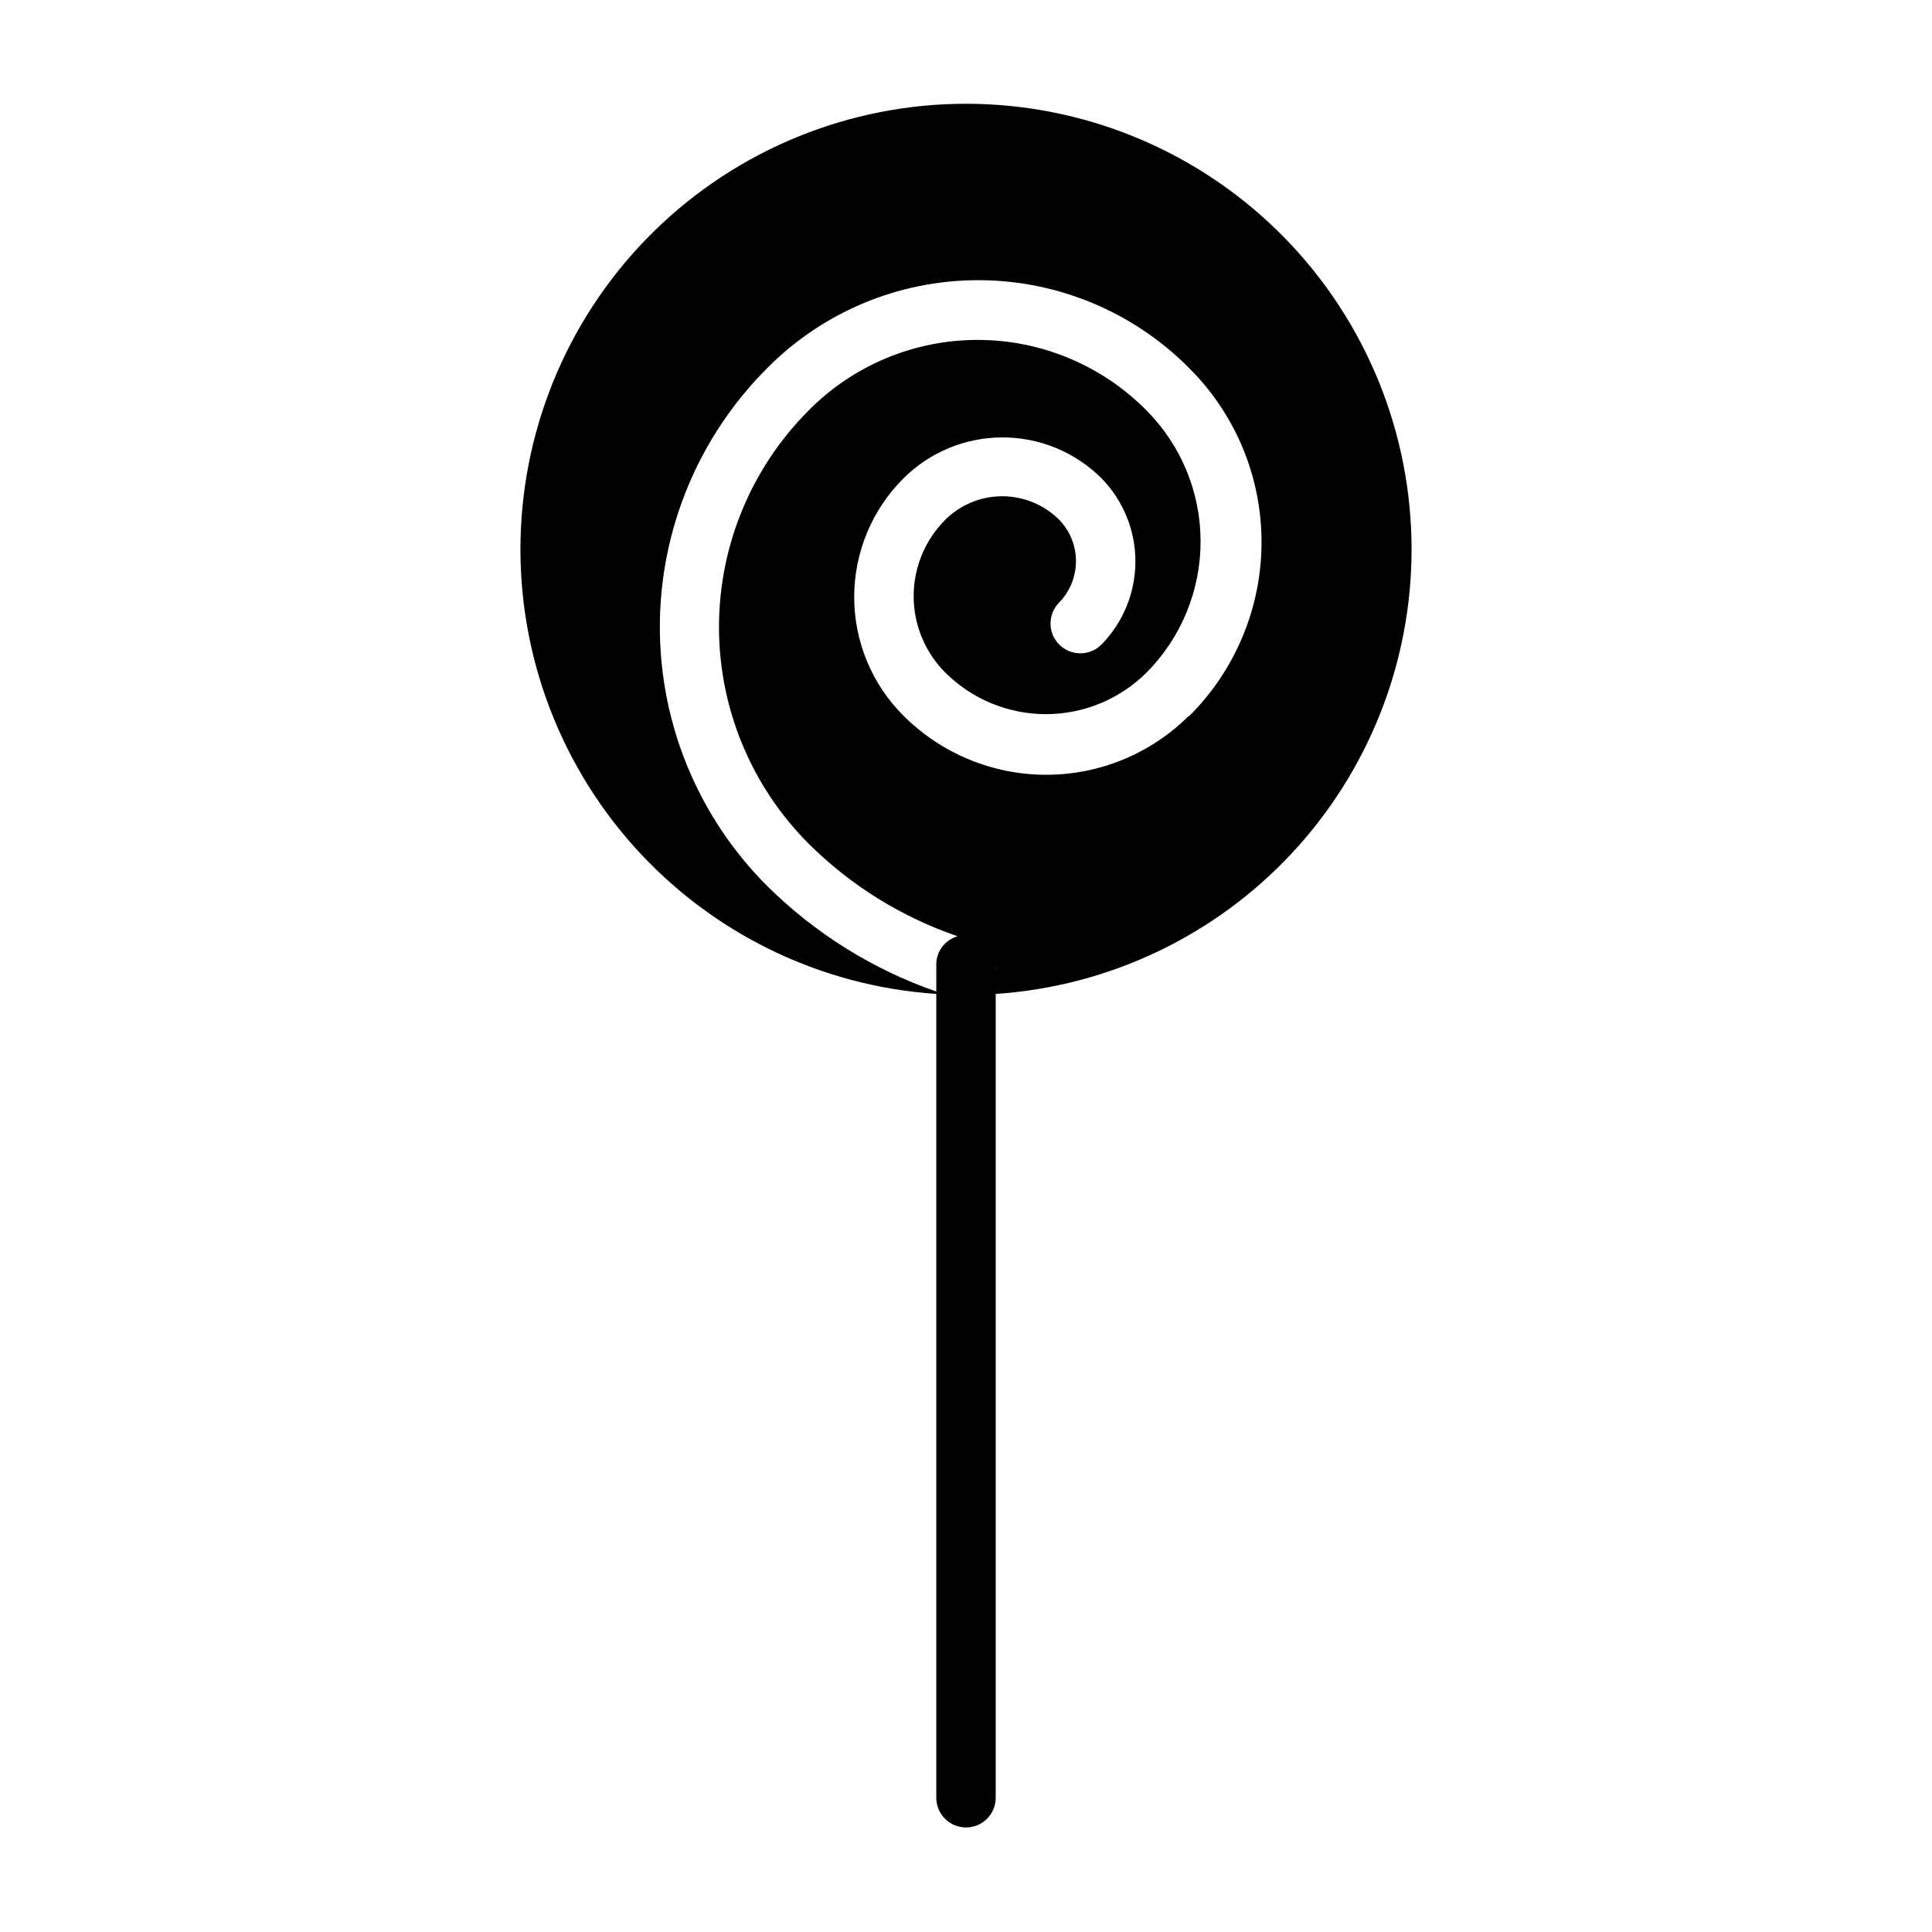
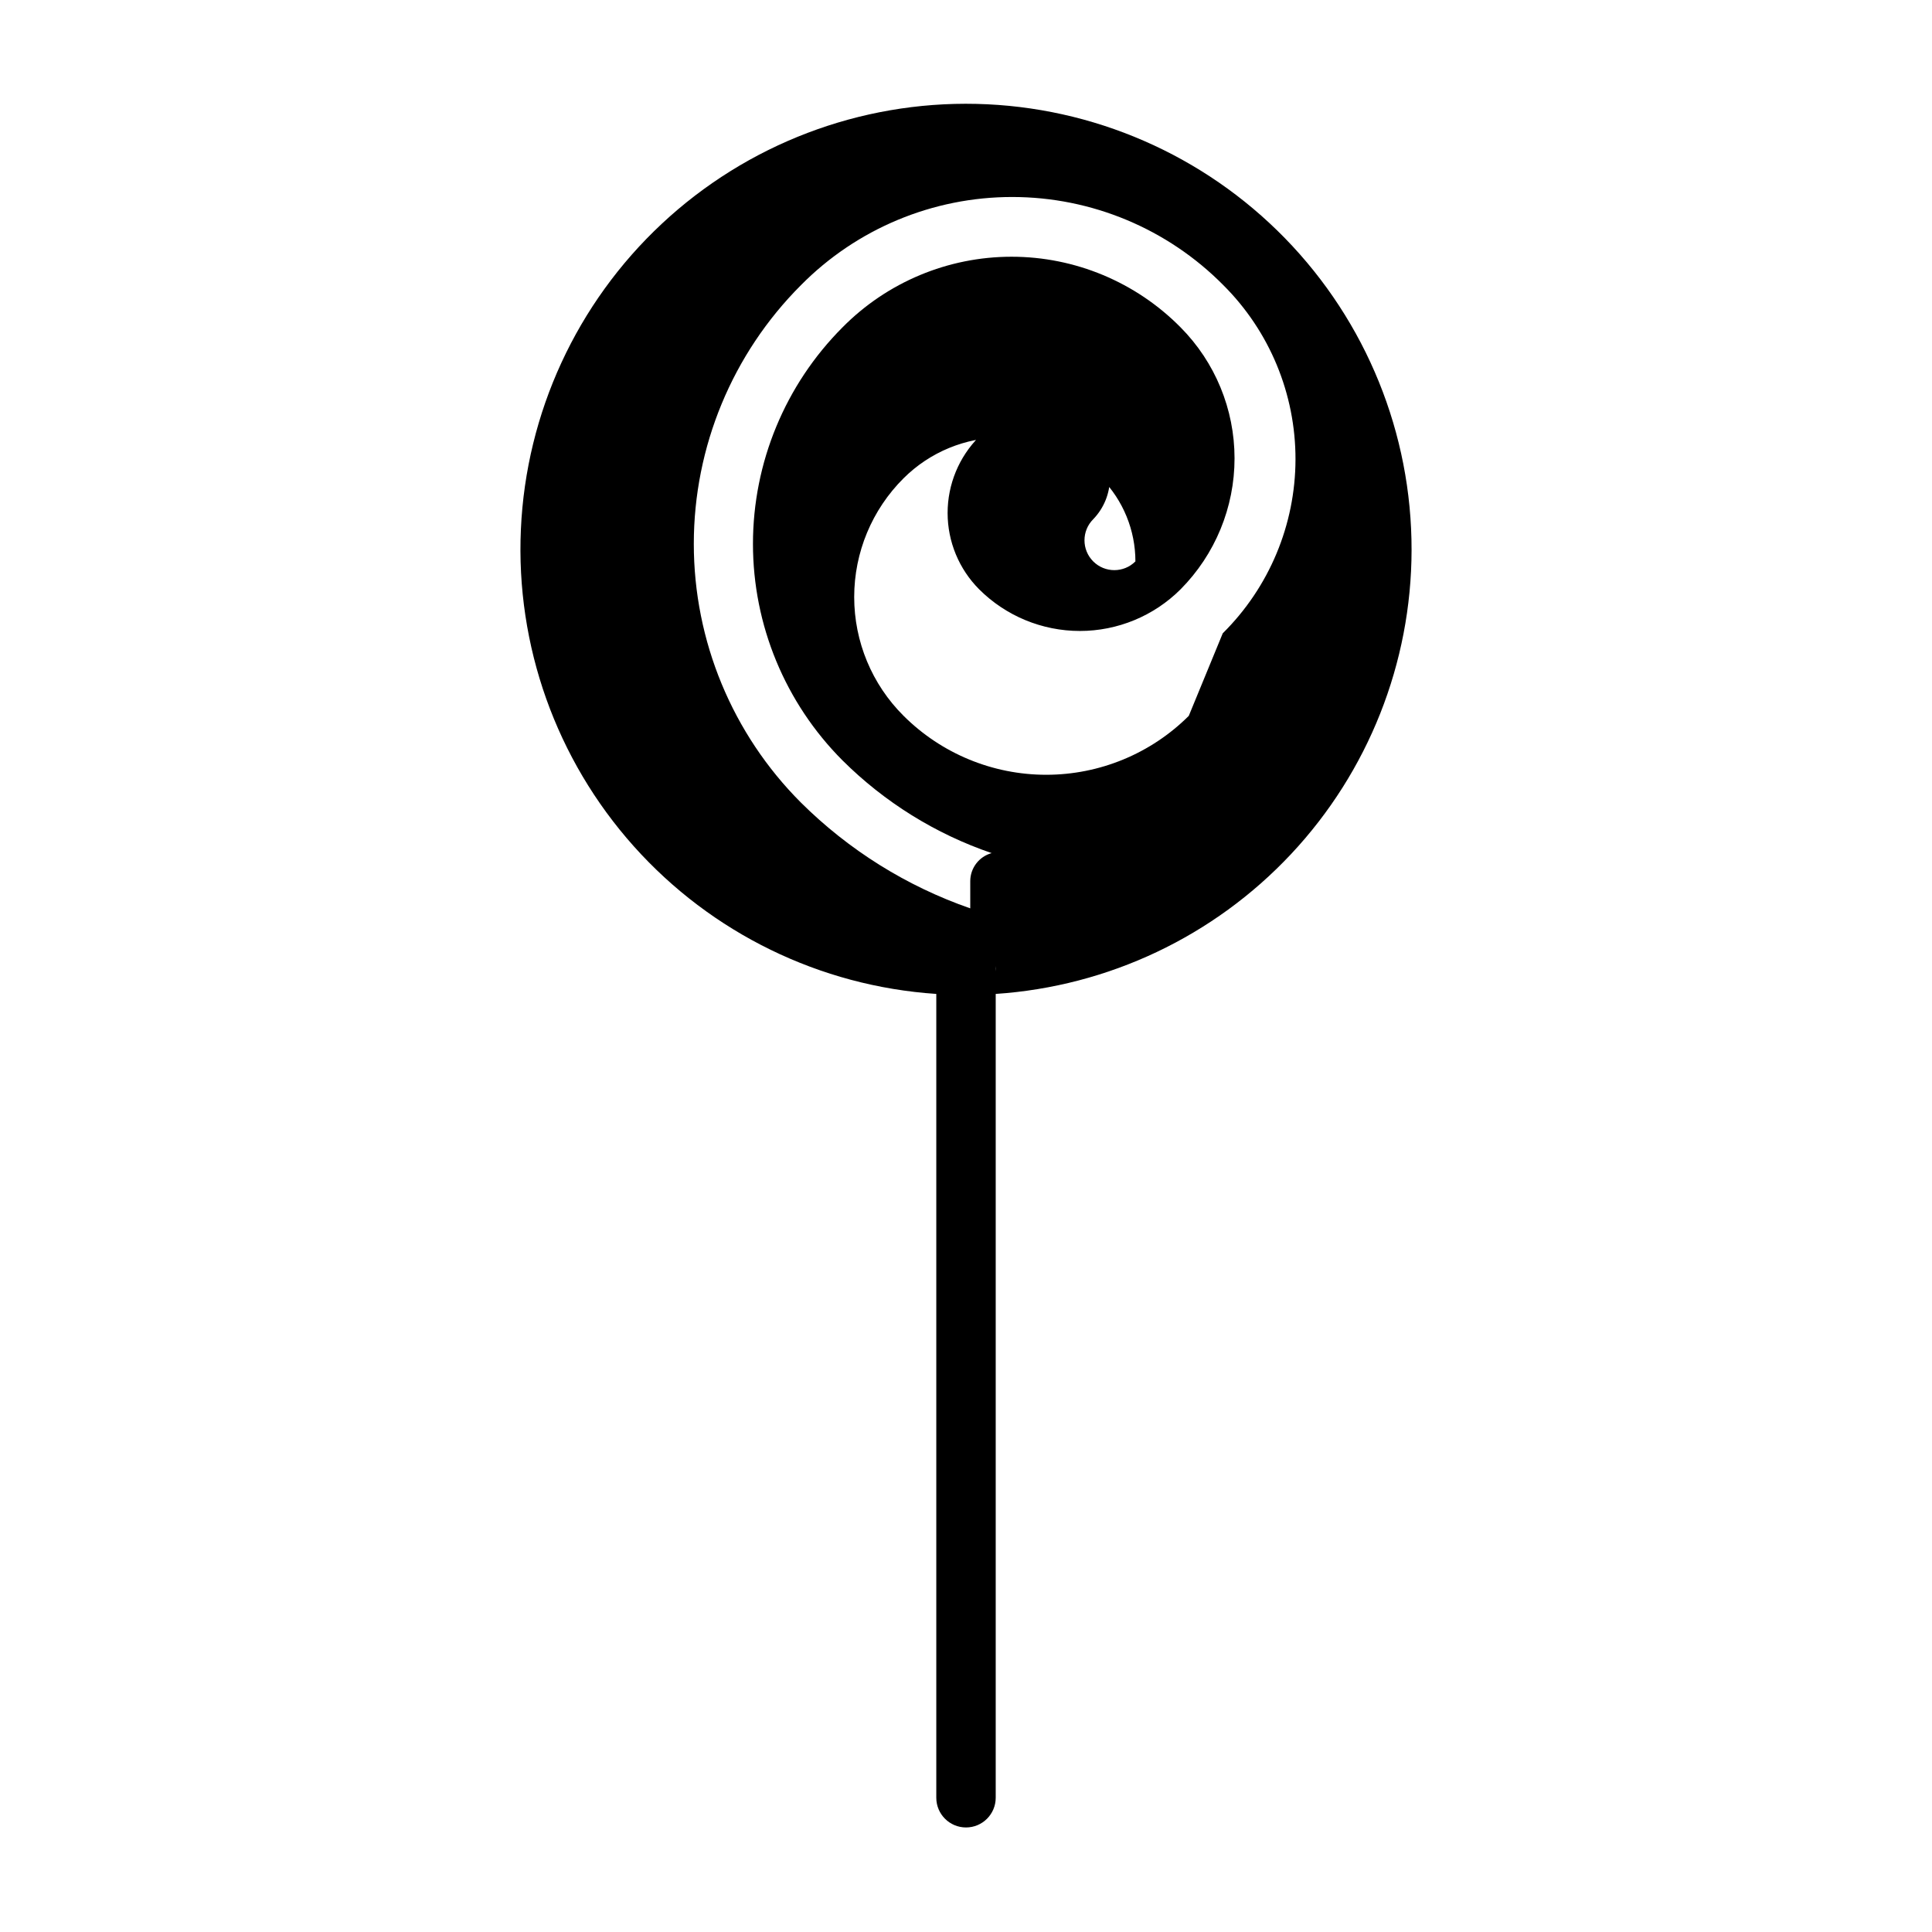
<svg xmlns="http://www.w3.org/2000/svg" fill="#000000" width="800px" height="800px" version="1.1" viewBox="144 144 512 512">
-   <path d="m518.08 289.79c0.055-30.875-11.984-60.539-33.539-82.645-21.555-22.105-50.91-34.891-81.773-35.613-30.867-0.723-60.789 10.672-83.355 31.742-22.566 21.074-35.98 50.145-37.371 80.988-1.391 30.84 9.352 61.004 29.93 84.02s49.352 37.059 80.156 39.117v213.02c0 4.348 3.527 7.875 7.875 7.875s7.871-3.527 7.871-7.875v-213.02c29.852-1.996 57.832-15.246 78.289-37.078 20.457-21.828 31.867-50.613 31.918-80.531zm-110.21 111.62v-1.414c0.043 0.469 0.043 0.945 0 1.414zm51.168-67.699c-10.035 10-23.621 15.613-37.785 15.613-14.164 0-27.754-5.613-37.785-15.613-8.387-8.332-13.098-19.664-13.098-31.488 0-11.82 4.711-23.152 13.098-31.488 6.961-6.93 16.387-10.82 26.211-10.82 9.828 0 19.254 3.891 26.215 10.82 5.769 5.887 9 13.801 9 22.043s-3.231 16.156-9 22.043c-3.086 3.086-8.09 3.086-11.18 0-3.086-3.086-3.086-8.094 0-11.18 2.84-2.934 4.426-6.859 4.426-10.941s-1.586-8.008-4.426-10.941c-4.012-4-9.445-6.246-15.113-6.246-5.664 0-11.102 2.246-15.113 6.246-5.356 5.371-8.363 12.645-8.363 20.23 0 7.586 3.008 14.859 8.363 20.23 7.082 7.066 16.68 11.035 26.688 11.035 10.004 0 19.602-3.969 26.684-11.035 9.164-9.23 14.305-21.711 14.305-34.715 0-13.008-5.141-25.484-14.305-34.715-11.828-11.973-27.961-18.711-44.789-18.711-16.832 0-32.961 6.738-44.793 18.711-15.199 15.23-23.738 35.867-23.738 57.387 0 21.516 8.539 42.156 23.738 57.387 11.137 11.082 24.648 19.48 39.516 24.559-3.332 0.918-5.648 3.941-5.668 7.402v7.242c-16.867-5.863-32.199-15.441-44.867-28.027-18.184-18.184-28.395-42.848-28.395-68.562 0-25.715 10.211-50.379 28.395-68.566 14.785-14.953 34.941-23.363 55.969-23.363 21.027 0 41.184 8.41 55.969 23.363 12.266 12.227 19.148 28.844 19.121 46.164-0.031 17.32-6.969 33.91-19.277 46.098z" />
+   <path d="m518.08 289.79c0.055-30.875-11.984-60.539-33.539-82.645-21.555-22.105-50.91-34.891-81.773-35.613-30.867-0.723-60.789 10.672-83.355 31.742-22.566 21.074-35.98 50.145-37.371 80.988-1.391 30.84 9.352 61.004 29.93 84.02s49.352 37.059 80.156 39.117v213.02c0 4.348 3.527 7.875 7.875 7.875s7.871-3.527 7.871-7.875v-213.02c29.852-1.996 57.832-15.246 78.289-37.078 20.457-21.828 31.867-50.613 31.918-80.531zm-110.21 111.62v-1.414c0.043 0.469 0.043 0.945 0 1.414zm51.168-67.699c-10.035 10-23.621 15.613-37.785 15.613-14.164 0-27.754-5.613-37.785-15.613-8.387-8.332-13.098-19.664-13.098-31.488 0-11.82 4.711-23.152 13.098-31.488 6.961-6.93 16.387-10.82 26.211-10.82 9.828 0 19.254 3.891 26.215 10.82 5.769 5.887 9 13.801 9 22.043c-3.086 3.086-8.09 3.086-11.18 0-3.086-3.086-3.086-8.094 0-11.18 2.84-2.934 4.426-6.859 4.426-10.941s-1.586-8.008-4.426-10.941c-4.012-4-9.445-6.246-15.113-6.246-5.664 0-11.102 2.246-15.113 6.246-5.356 5.371-8.363 12.645-8.363 20.23 0 7.586 3.008 14.859 8.363 20.23 7.082 7.066 16.68 11.035 26.688 11.035 10.004 0 19.602-3.969 26.684-11.035 9.164-9.23 14.305-21.711 14.305-34.715 0-13.008-5.141-25.484-14.305-34.715-11.828-11.973-27.961-18.711-44.789-18.711-16.832 0-32.961 6.738-44.793 18.711-15.199 15.23-23.738 35.867-23.738 57.387 0 21.516 8.539 42.156 23.738 57.387 11.137 11.082 24.648 19.48 39.516 24.559-3.332 0.918-5.648 3.941-5.668 7.402v7.242c-16.867-5.863-32.199-15.441-44.867-28.027-18.184-18.184-28.395-42.848-28.395-68.562 0-25.715 10.211-50.379 28.395-68.566 14.785-14.953 34.941-23.363 55.969-23.363 21.027 0 41.184 8.41 55.969 23.363 12.266 12.227 19.148 28.844 19.121 46.164-0.031 17.32-6.969 33.91-19.277 46.098z" />
</svg>